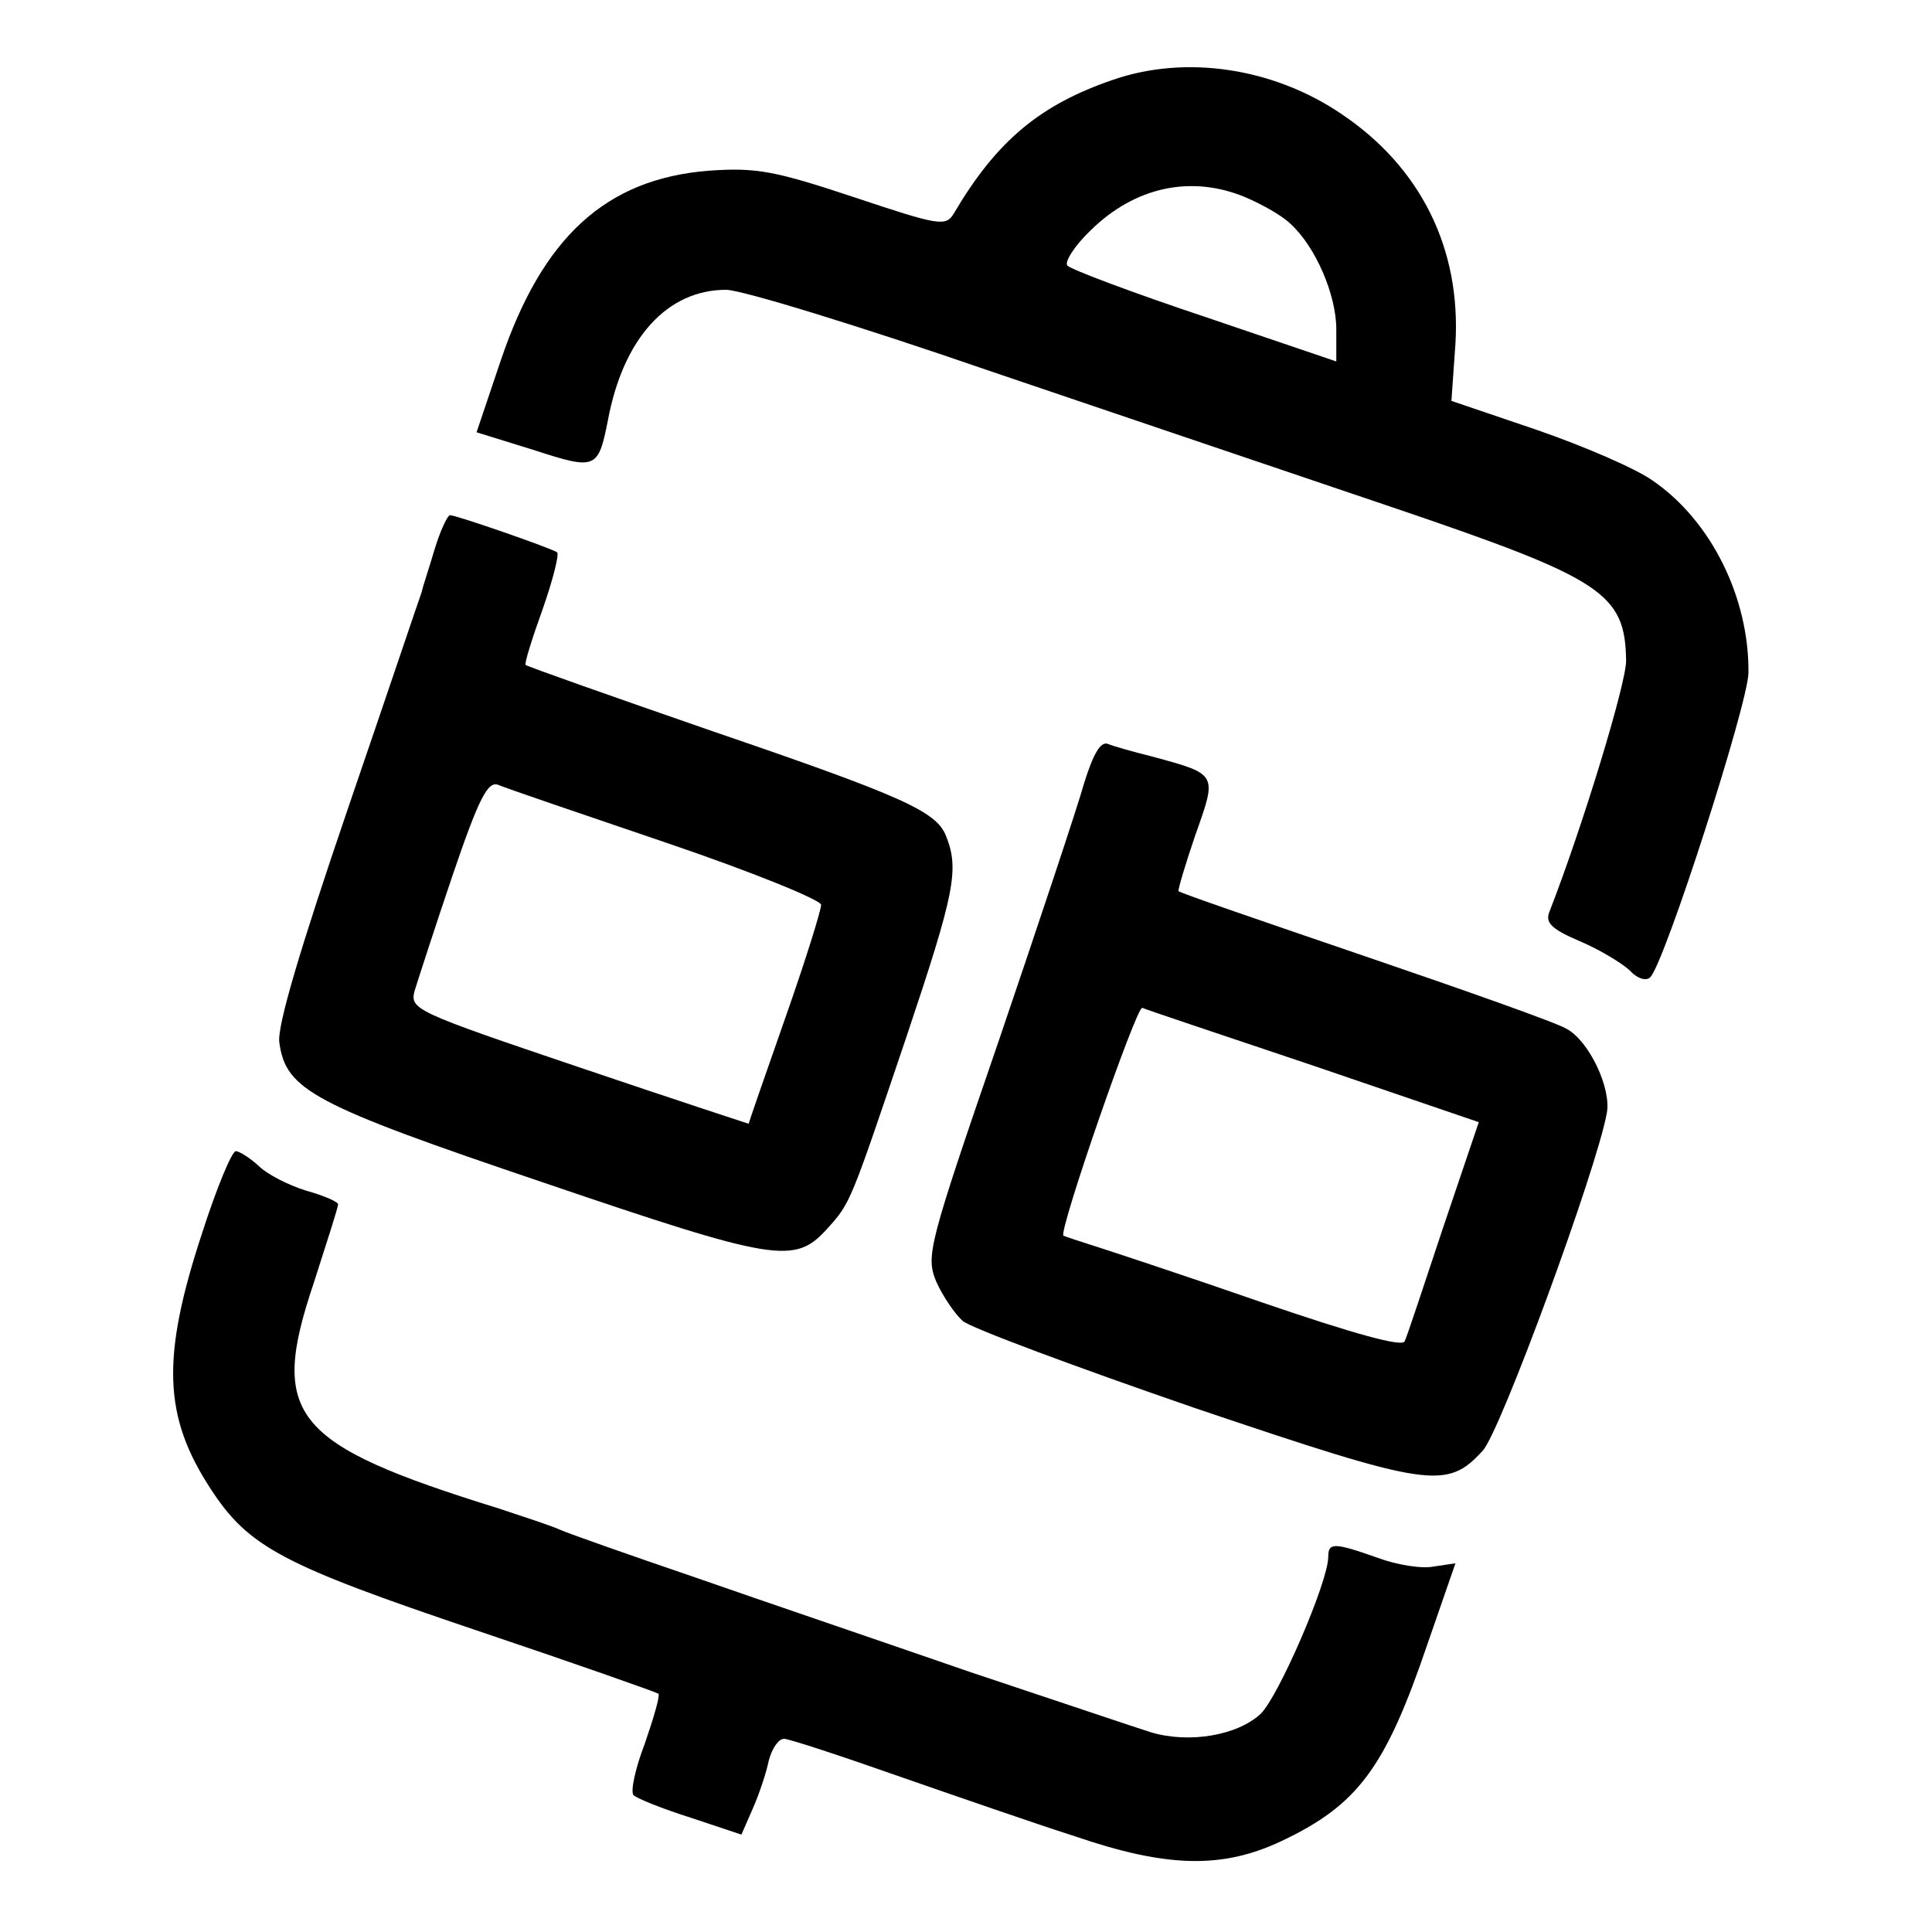
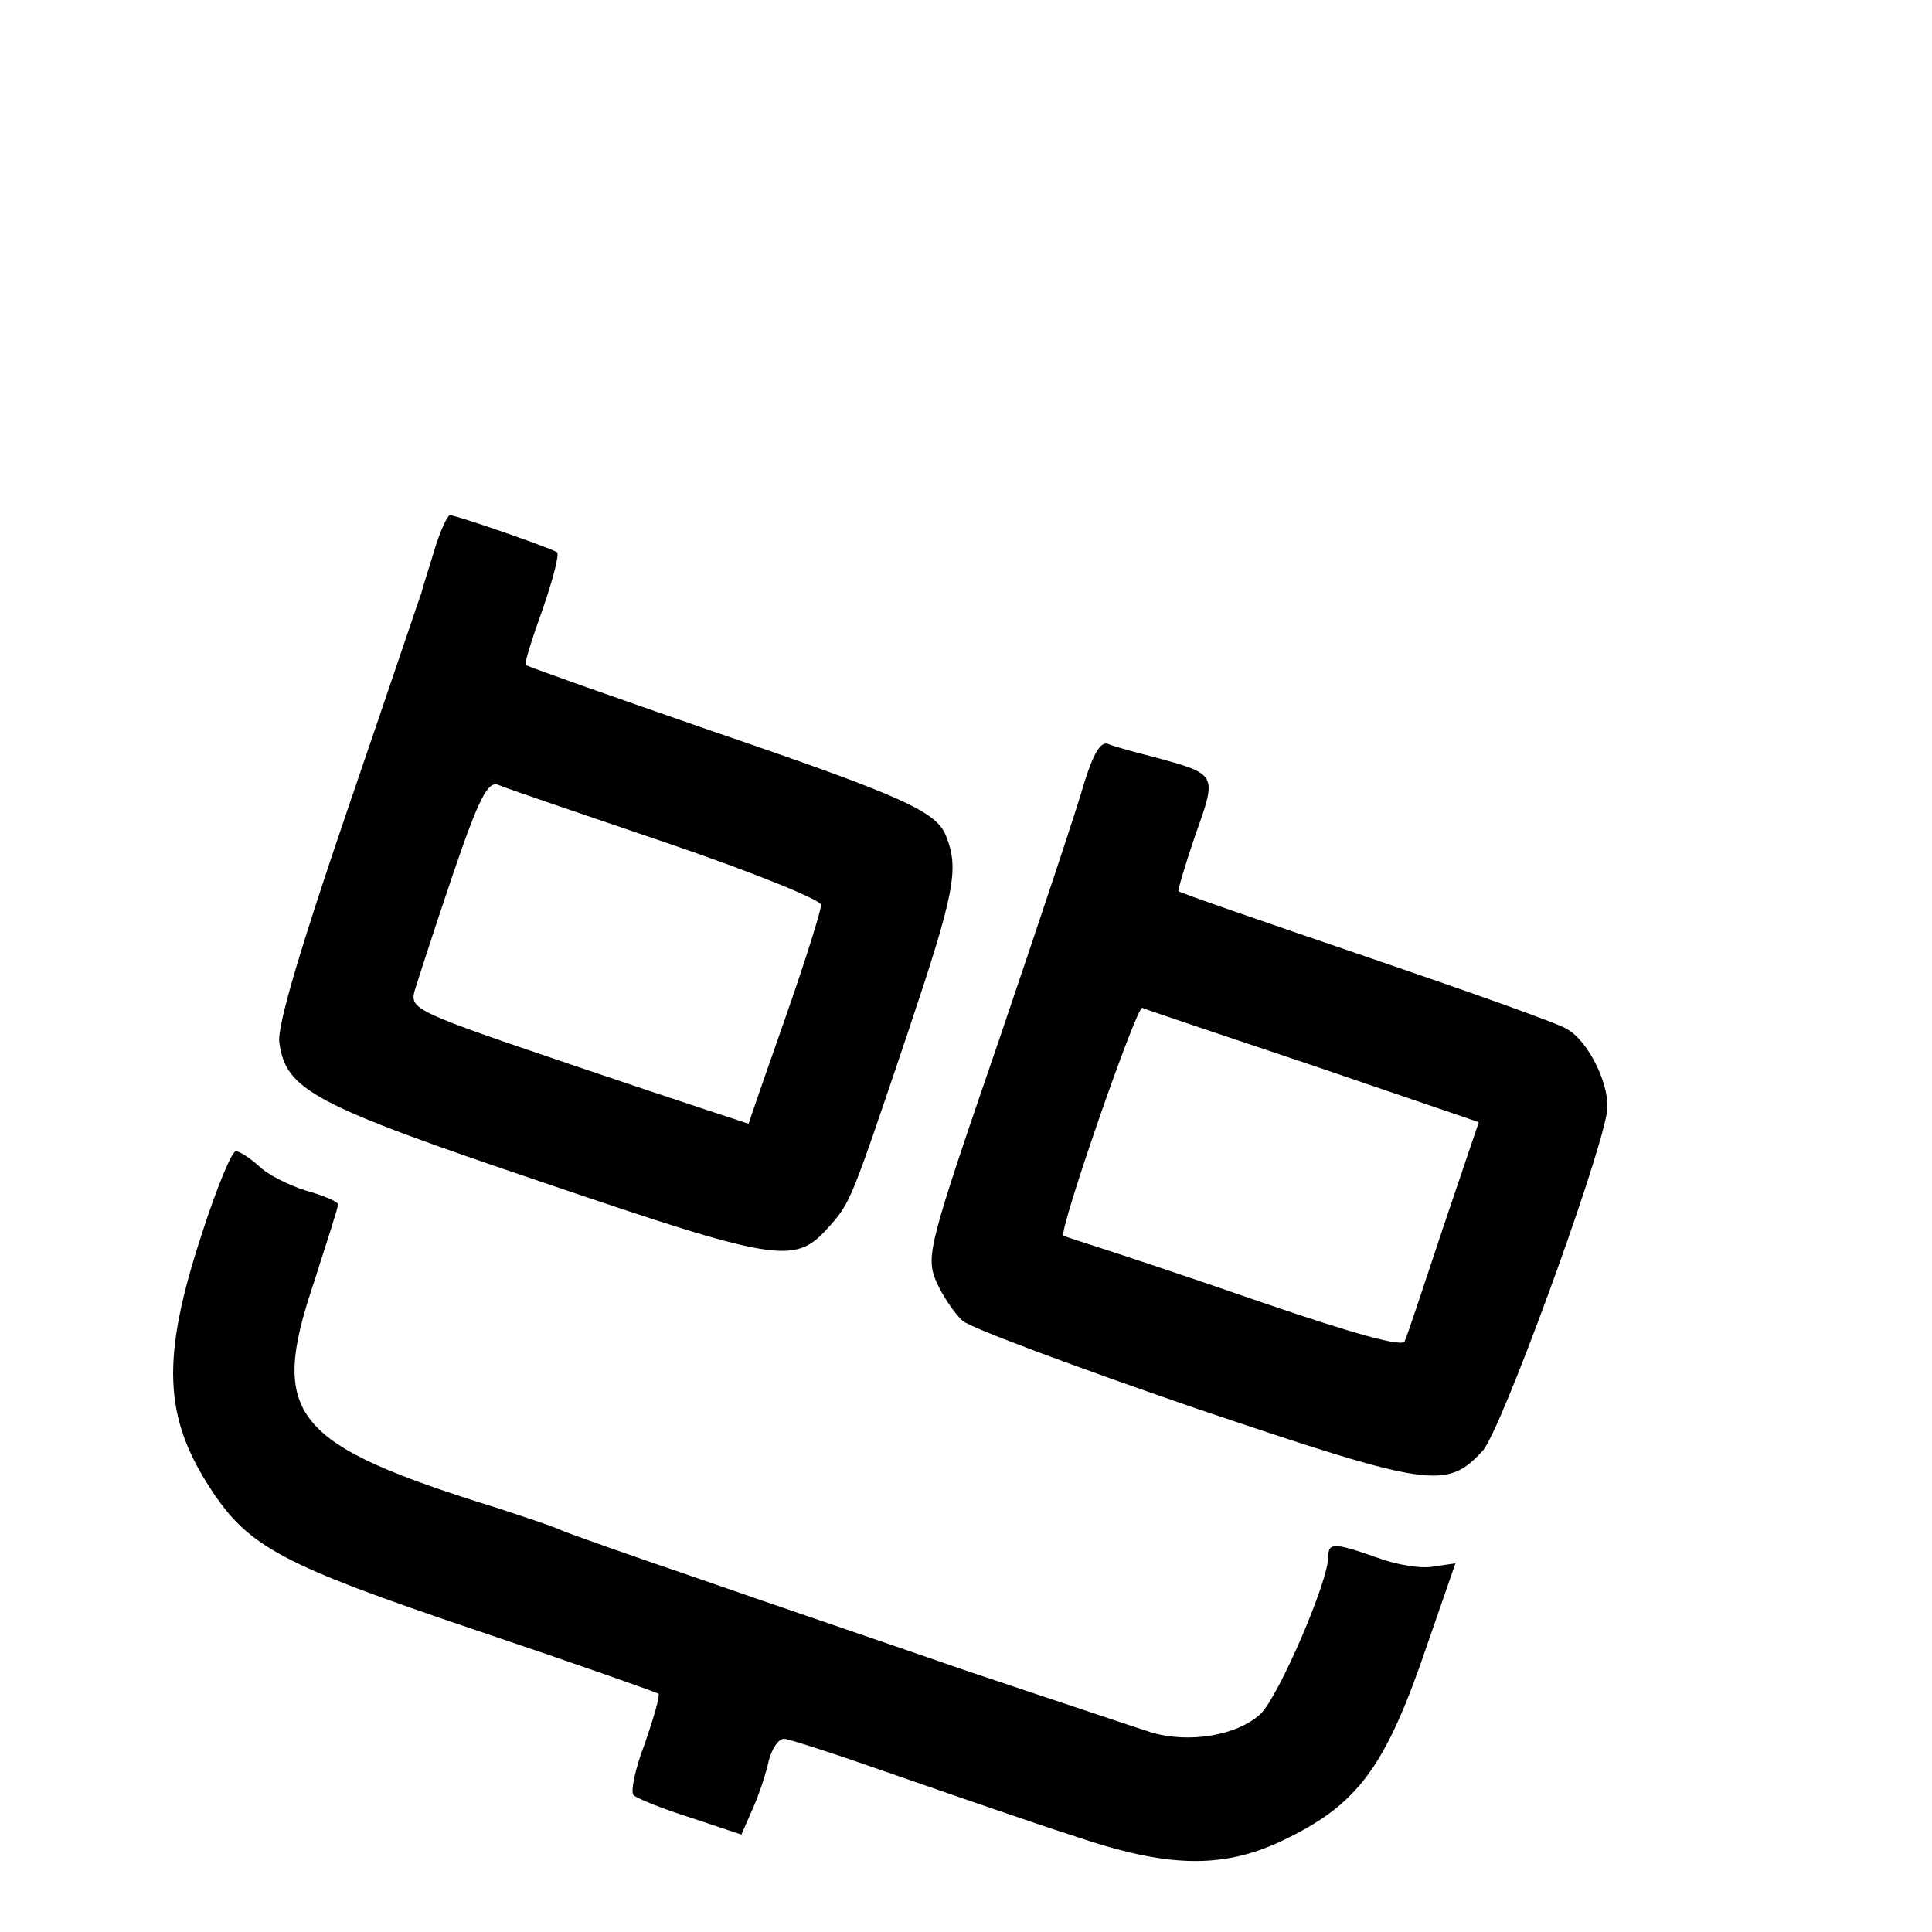
<svg xmlns="http://www.w3.org/2000/svg" version="1.0" width="240pt" height="240pt" viewBox="0 0 240 240" preserveAspectRatio="xMidYMid meet">
  <g transform="translate(0,240) scale(0.1,-0.1)" fill="#000000" stroke="none">
-     <path d="M1383 2301 c-91 -31 -145 -76 -198 -166 -10 -17 -19 -15 -124 20 -99 33 -122 37 -180 33 -128 -10 -207 -82 -259 -236 l-30 -89 71 -22 c77 -25 80 -24 92 36 19 103 74 163 147 163 19 0 166 -45 328 -101 162 -55 390 -132 505 -171 256 -87 284 -105 285 -189 0 -28 -53 -203 -95 -311 -6 -14 2 -22 37 -37 24 -10 52 -27 62 -36 10 -11 21 -14 26 -9 18 18 121 338 122 378 1 93 -46 189 -119 239 -21 15 -86 43 -144 63 l-106 36 5 71 c7 118 -43 219 -141 285 -85 58 -194 74 -284 43z m164 -146 c21 -9 46 -23 56 -33 31 -28 57 -88 57 -131 l0 -40 -162 55 c-90 30 -167 59 -172 64 -4 4 8 24 29 44 55 54 125 69 192 41z" />
    <path d="M540 1718 c-7 -24 -15 -47 -16 -53 -2 -5 -43 -127 -92 -270 -59 -173 -88 -270 -85 -290 8 -59 41 -77 328 -174 288 -98 312 -102 352 -58 30 33 29 32 99 239 60 179 66 208 49 250 -12 30 -54 49 -288 129 -127 44 -232 81 -234 83 -2 1 8 33 21 69 13 37 21 69 18 71 -10 6 -125 46 -133 46 -3 0 -12 -19 -19 -42z m288 -365 c106 -36 192 -71 192 -77 0 -7 -20 -71 -45 -142 -25 -71 -45 -129 -45 -130 0 0 -95 31 -210 70 -204 69 -211 72 -205 95 4 13 25 78 47 143 33 97 44 118 57 113 9 -4 103 -36 209 -72z" />
    <path d="M1347 1428 c-8 -29 -56 -173 -106 -320 -88 -256 -91 -268 -78 -300 8 -18 23 -40 33 -49 11 -9 140 -57 288 -108 293 -99 313 -102 358 -53 22 24 141 348 154 419 6 31 -22 90 -50 105 -11 7 -124 47 -250 90 -126 43 -231 79 -232 81 -1 1 8 32 21 70 27 76 28 75 -53 97 -24 6 -49 13 -56 16 -9 3 -18 -13 -29 -48z m285 -352 l205 -70 -44 -130 c-24 -72 -45 -136 -48 -142 -2 -8 -63 9 -177 48 -95 33 -189 64 -208 70 -19 6 -37 12 -39 13 -6 6 91 286 98 283 4 -2 100 -34 213 -72z" />
    <path d="M251 868 c-51 -155 -48 -228 11 -318 47 -72 89 -94 329 -175 122 -41 224 -77 227 -79 2 -3 -6 -30 -17 -62 -12 -31 -18 -60 -14 -64 4 -4 36 -17 71 -28 l63 -21 14 32 c8 18 17 45 20 60 4 15 12 27 19 27 6 0 70 -21 141 -46 72 -25 170 -59 220 -75 114 -39 183 -41 257 -6 95 45 129 91 181 244 l35 101 -27 -4 c-15 -3 -46 2 -70 11 -54 19 -61 19 -61 1 0 -31 -62 -174 -84 -195 -29 -27 -89 -37 -136 -23 -19 6 -120 40 -225 75 -104 36 -257 88 -340 117 -82 28 -159 55 -170 60 -11 5 -45 16 -75 26 -258 80 -286 115 -230 281 16 50 30 93 30 97 0 3 -18 11 -40 17 -22 7 -48 20 -59 31 -11 10 -24 18 -28 18 -5 0 -24 -46 -42 -102z" />
  </g>
</svg>